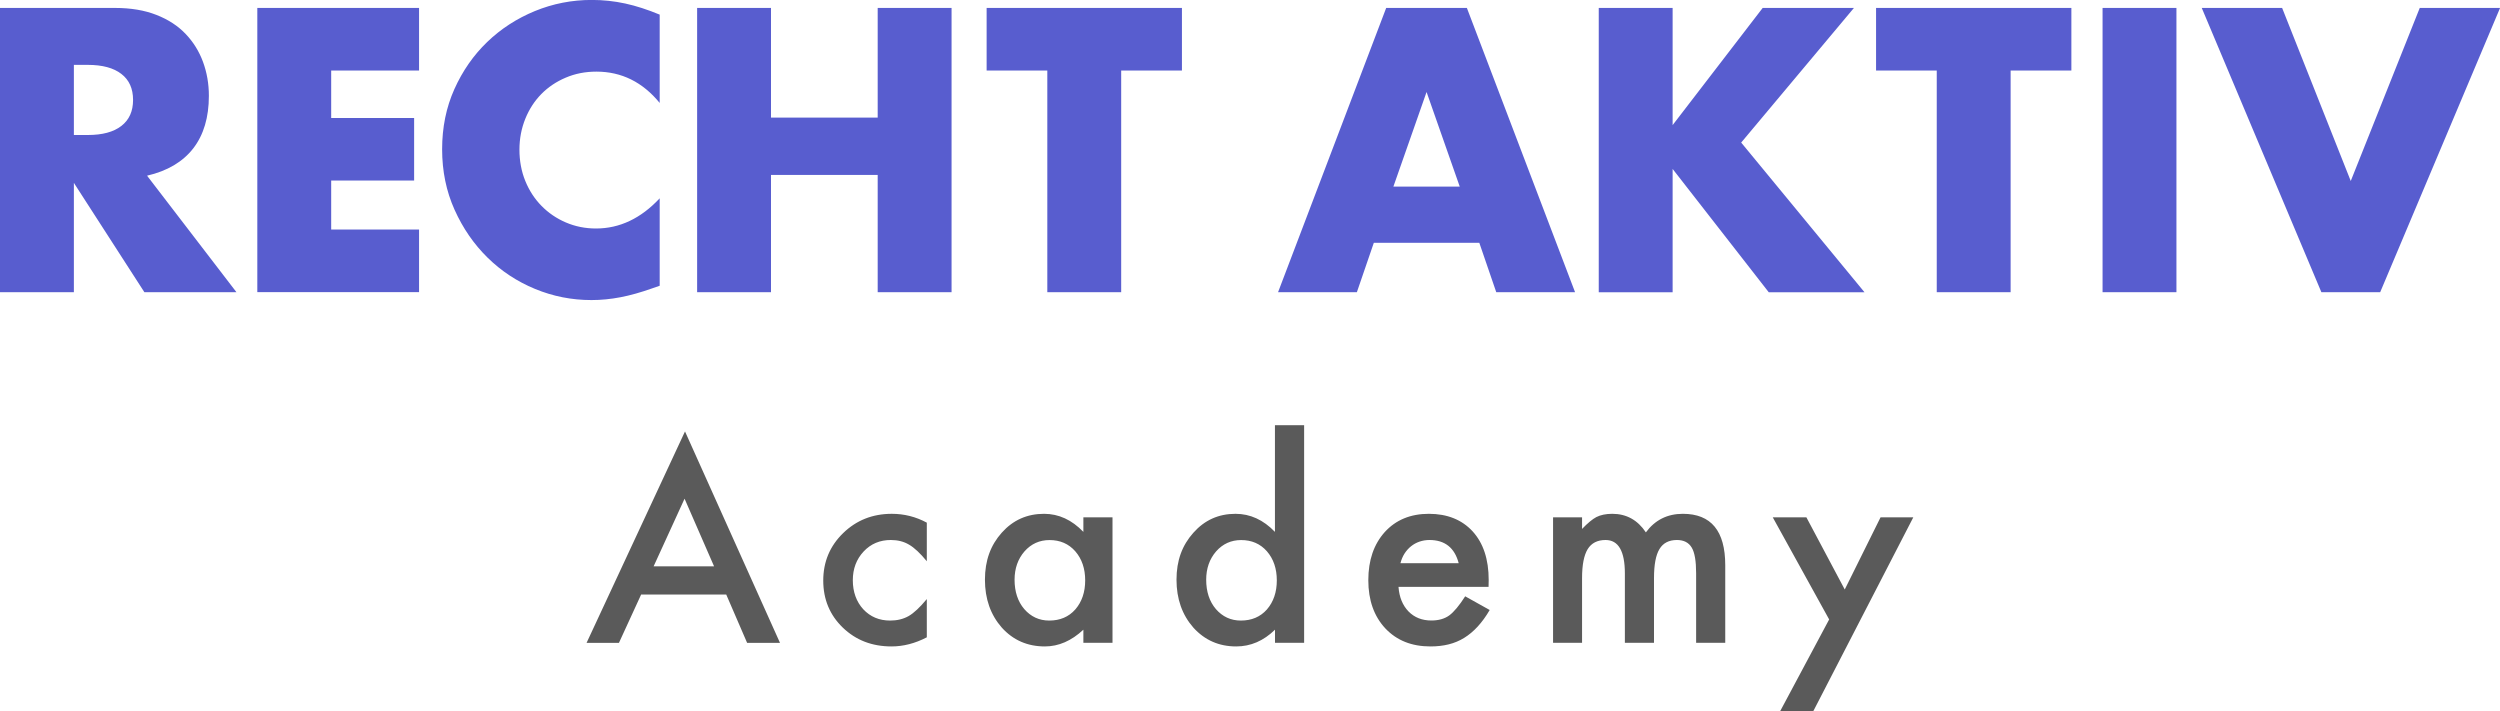
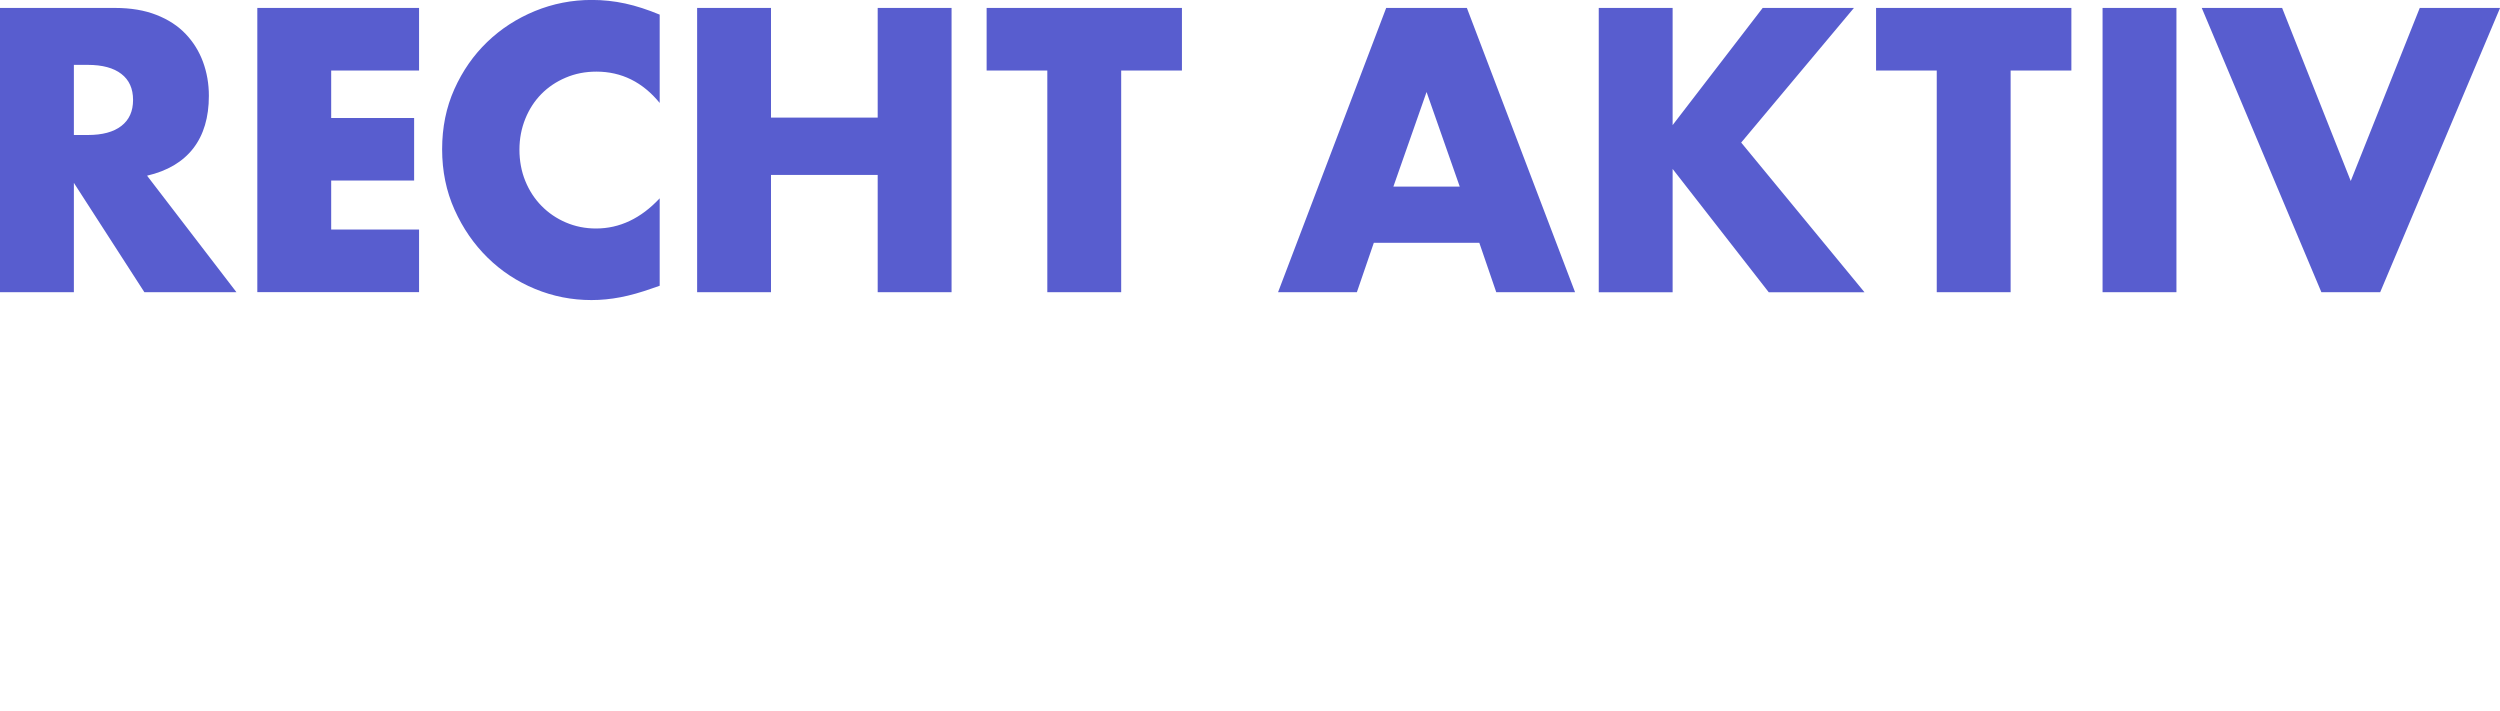
<svg xmlns="http://www.w3.org/2000/svg" id="recht-aktiv-academy-logo" viewBox="0 0 400 113.79">
  <defs>
    <style>.cls-1{fill:#5a5a5a;}.cls-2{fill:#585dcf;}</style>
  </defs>
  <path class="cls-2" d="m37.82,46.75h-14.72l-11.28-17.49v17.49H0V1.27h18.4c2.53,0,4.74.37,6.64,1.12,1.89.74,3.45,1.76,4.67,3.05,1.23,1.29,2.15,2.78,2.77,4.46.62,1.69.94,3.5.94,5.43,0,3.46-.84,6.26-2.5,8.41-1.67,2.15-4.13,3.61-7.39,4.37l14.3,18.64ZM11.82,21.6h2.23c2.33,0,4.12-.48,5.37-1.45,1.25-.97,1.87-2.35,1.87-4.16s-.62-3.2-1.87-4.16c-1.25-.97-3.04-1.45-5.37-1.45h-2.23v11.22Zm55.23-10.32h-14.06v7.6h13.27v10.01h-13.27v7.84h14.06v10.01h-25.88V1.27h25.88v10.01Zm38.5,5.19c-2.73-3.34-6.11-5.01-10.13-5.01-1.77,0-3.41.32-4.92.97-1.51.64-2.81,1.52-3.89,2.62-1.09,1.11-1.94,2.42-2.56,3.95-.62,1.53-.94,3.18-.94,4.95s.31,3.48.94,5.01c.62,1.53,1.49,2.86,2.59,3.98,1.11,1.13,2.4,2.01,3.89,2.65,1.49.64,3.1.97,4.83.97,3.78,0,7.18-1.61,10.19-4.83v13.99l-1.21.42c-1.81.64-3.5,1.12-5.07,1.42-1.57.3-3.12.45-4.64.45-3.14,0-6.14-.59-9.02-1.78-2.88-1.19-5.41-2.86-7.6-5.01-2.19-2.15-3.95-4.7-5.28-7.66-1.33-2.96-1.99-6.18-1.99-9.68s.65-6.7,1.96-9.62c1.31-2.92,3.06-5.43,5.25-7.54,2.19-2.11,4.74-3.76,7.63-4.95,2.9-1.19,5.93-1.78,9.11-1.78,1.81,0,3.59.19,5.34.57,1.75.38,3.59.98,5.52,1.78v14.12Zm17.81,2.35h17.07V1.27h11.82v45.48h-11.82v-18.76h-17.07v18.76h-11.82V1.27h11.82v17.55Zm56.03-7.54v35.47h-11.82V11.28h-9.71V1.27h31.25v10.01h-9.71Zm57.31,27.57h-16.89l-2.71,7.9h-12.61L221.79,1.27h12.91l17.31,45.48h-12.61l-2.71-7.9Zm-3.14-8.99l-5.31-15.14-5.31,15.14h10.62Zm34.05-9.83l14.42-18.76h14.6l-18.04,21.54,19.73,23.95h-15.32l-15.38-19.73v19.73h-11.82V1.27h11.82v18.76Zm54.09-8.75v35.47h-11.82V11.28h-9.71V1.27h31.25v10.01h-9.71Zm26.53-10.01v45.48h-11.82V1.27h11.82Zm16.91,0l10.98,27.69,11.04-27.69h12.85l-19.18,45.48h-9.41L352.28,1.27h12.85Z" />
-   <path class="cls-1" d="m116.21,95.13h-13.63l-3.55,7.73h-5.18l15.75-33.83,15.2,33.83h-5.26l-3.34-7.73Zm-1.96-4.52l-4.72-10.82-4.95,10.82h9.67Zm34.04-6.97v6.16c-1.06-1.29-2.01-2.18-2.85-2.66-.82-.49-1.79-.74-2.91-.74-1.75,0-3.2.61-4.35,1.84s-1.73,2.76-1.73,4.6.56,3.43,1.67,4.64c1.13,1.21,2.56,1.81,4.31,1.81,1.11,0,2.1-.24,2.95-.72.82-.47,1.79-1.37,2.91-2.72v6.12c-1.88.98-3.77,1.46-5.65,1.46-3.11,0-5.7-1-7.79-3.01-2.09-2.02-3.13-4.53-3.13-7.53s1.06-5.53,3.18-7.59,4.71-3.09,7.79-3.09c1.98,0,3.85.47,5.61,1.42Zm25.05-.87h4.66v20.08h-4.66v-2.1c-1.91,1.79-3.97,2.68-6.16,2.68-2.78,0-5.07-1-6.89-3.01-1.8-2.05-2.7-4.6-2.7-7.67s.9-5.52,2.7-7.53c1.8-2.01,4.05-3.01,6.76-3.01,2.34,0,4.43.96,6.29,2.89v-2.33Zm-11.01,9.98c0,1.92.52,3.49,1.55,4.7,1.06,1.22,2.39,1.84,4,1.84,1.72,0,3.11-.59,4.16-1.77,1.06-1.22,1.59-2.78,1.59-4.66s-.53-3.44-1.59-4.66c-1.06-1.2-2.43-1.79-4.12-1.79-1.59,0-2.93.6-4,1.81-1.06,1.22-1.59,2.74-1.59,4.54Zm41.67-24.72h4.66v34.82h-4.66v-2.1c-1.83,1.79-3.9,2.68-6.21,2.68-2.75,0-5.03-1-6.85-3.01-1.8-2.05-2.7-4.6-2.7-7.67s.9-5.5,2.7-7.51c1.79-2.02,4.03-3.03,6.74-3.03,2.35,0,4.45.96,6.31,2.89v-17.07Zm-11.01,24.72c0,1.92.52,3.49,1.55,4.7,1.06,1.22,2.39,1.84,4,1.84,1.72,0,3.11-.59,4.16-1.77,1.06-1.22,1.59-2.78,1.59-4.66s-.53-3.44-1.59-4.66c-1.06-1.2-2.43-1.79-4.12-1.79-1.59,0-2.93.6-4,1.81-1.06,1.22-1.59,2.74-1.59,4.54Zm45.16,1.15h-14.39c.12,1.65.66,2.96,1.61,3.94.95.96,2.16,1.44,3.65,1.44,1.15,0,2.11-.27,2.87-.82.74-.55,1.59-1.57,2.54-3.05l3.92,2.19c-.6,1.03-1.24,1.91-1.92,2.65s-1.4,1.34-2.16,1.81-1.6.82-2.49,1.04-1.86.33-2.91.33c-3,0-5.4-.96-7.22-2.89-1.81-1.94-2.72-4.51-2.72-7.71s.88-5.75,2.64-7.71c1.77-1.94,4.12-2.91,7.05-2.91s5.29.94,7.01,2.82c1.7,1.87,2.56,4.46,2.56,7.77l-.02,1.09Zm-4.76-3.79c-.65-2.47-2.21-3.71-4.68-3.71-.56,0-1.09.09-1.59.26s-.95.42-1.35.74-.75.71-1.04,1.16-.51.97-.66,1.55h9.32Zm15.1-7.34h4.64v1.86c.89-.93,1.66-1.57,2.29-1.9.67-.34,1.52-.52,2.54-.52,2.27,0,4.06.99,5.38,2.97,1.46-1.98,3.43-2.97,5.92-2.97,4.52,0,6.78,2.74,6.78,8.23v12.41h-4.66v-11.15c0-1.92-.23-3.29-.7-4.08-.48-.81-1.27-1.22-2.37-1.22-1.28,0-2.21.48-2.79,1.44-.59.96-.88,2.51-.88,4.64v10.37h-4.66v-11.09c0-3.57-1.03-5.36-3.09-5.36-1.31,0-2.26.49-2.86,1.46-.6.98-.9,2.52-.9,4.62v10.37h-4.64v-20.08Zm44.18,16.35l-9.03-16.35h5.38l6.14,11.55,5.73-11.55h5.24l-16,31.01h-5.3l7.83-14.66Z" />
</svg>